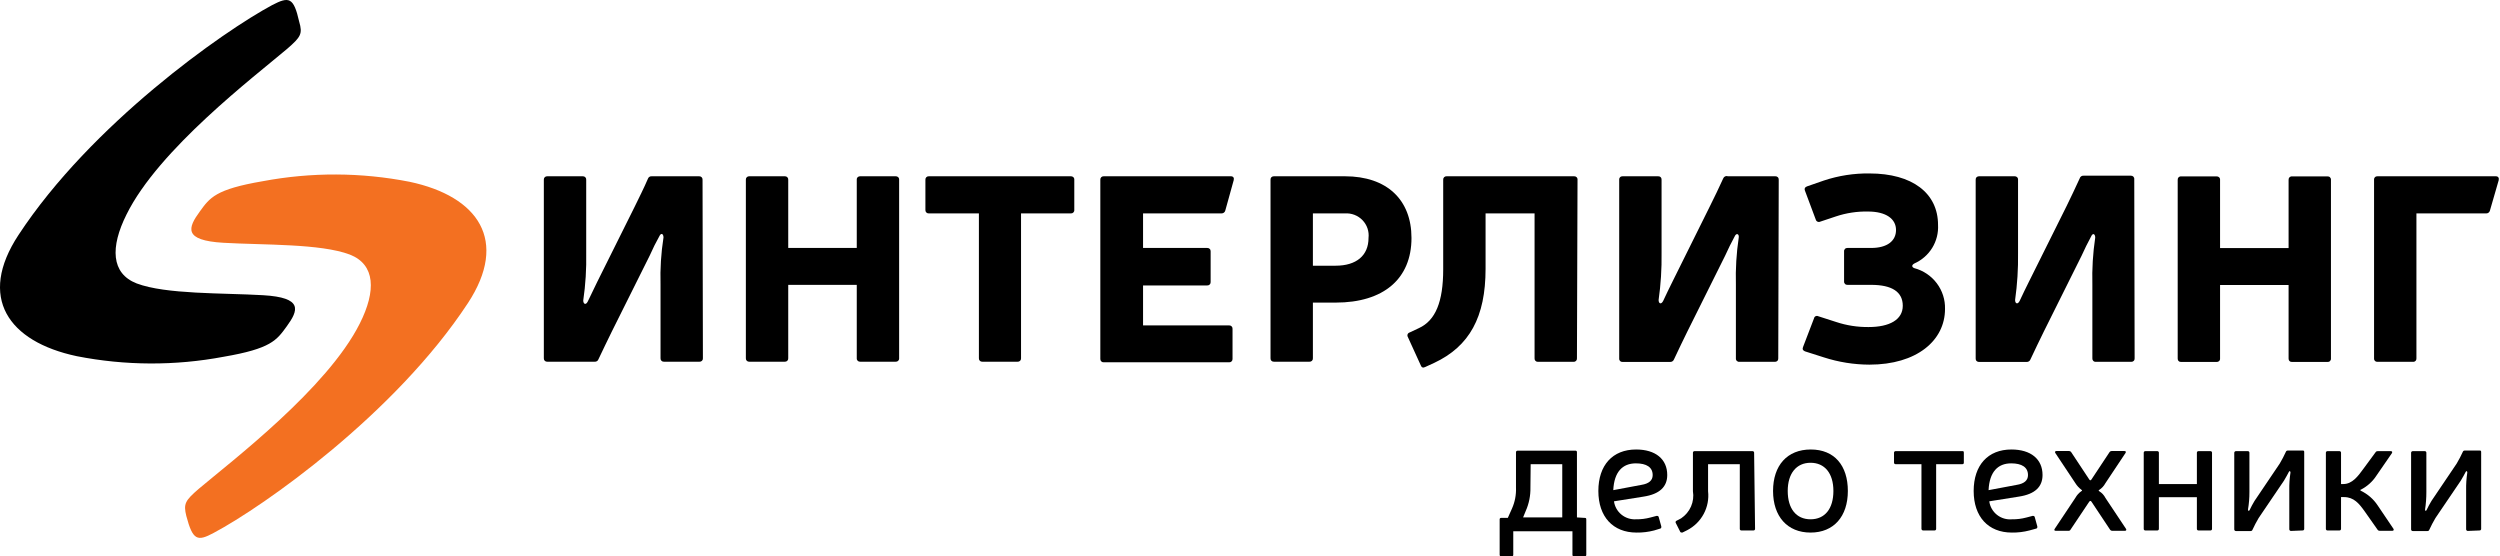
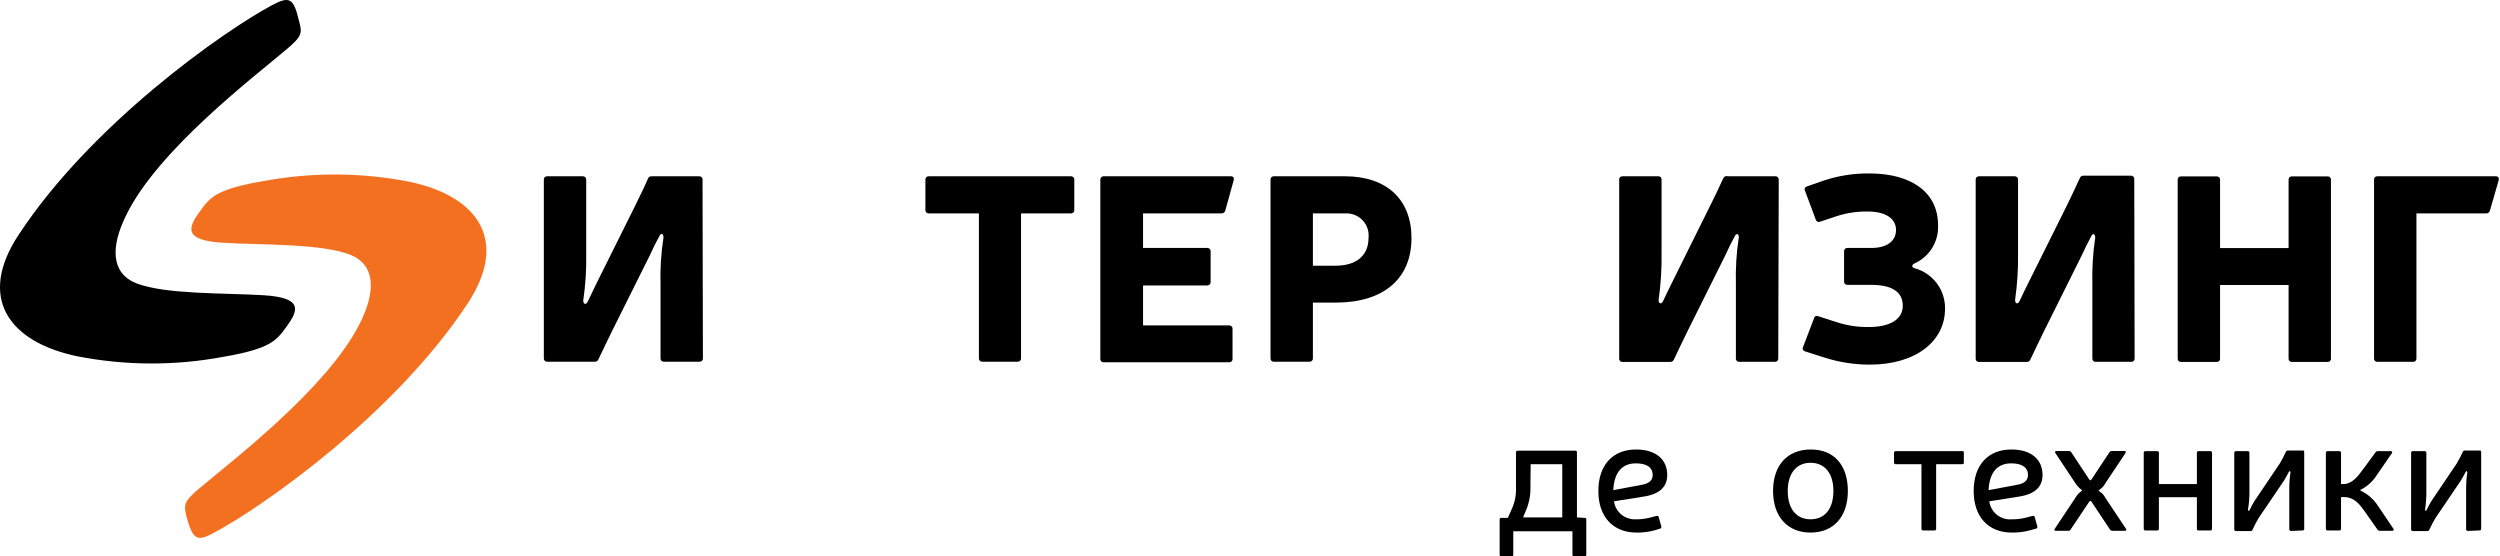
<svg xmlns="http://www.w3.org/2000/svg" width="1595" height="355" viewBox="0 0 1595 355" fill="none">
  <path d="M136.297 340.006C168.087 323.137 252.128 264.058 298.491 193.433C324.693 153.547 305.211 125.282 261.34 115.985C230.417 109.906 198.605 109.779 167.633 115.61C137.43 120.784 133.881 126.107 127.463 134.954C119.912 145.3 116.74 153.397 142.564 154.897C168.389 156.396 204.406 155.346 223.133 162.394C239.518 168.767 240.047 185.561 229.551 206.404C208.786 247.789 147.926 294.048 126.783 311.891C118.099 319.389 116.967 321.413 118.855 329.135C123.008 344.88 125.952 345.555 136.297 340.006Z" fill="#F37021" />
  <path d="M173.673 3.226C142.261 20.095 58.219 79.174 11.781 149.95C-14.345 189.686 5.136 217.951 49.007 227.247C79.905 233.327 111.692 233.454 142.639 227.622C172.842 222.449 176.467 217.126 182.885 208.279C190.436 197.933 193.532 189.836 167.783 188.336C142.034 186.837 105.941 187.886 87.215 180.839C70.829 174.466 70.301 157.672 80.721 136.829C101.259 95.219 162.195 48.96 183.338 31.041C191.946 23.544 193.154 21.595 190.889 13.873C187.34 -1.872 184.395 -2.322 173.673 3.226Z" fill="black" />
  <path d="M448.451 228.599C448.474 228.891 448.433 229.183 448.331 229.457C448.229 229.731 448.068 229.98 447.86 230.187C447.652 230.393 447.402 230.553 447.126 230.654C446.85 230.755 446.555 230.796 446.262 230.774H423.609C423.316 230.796 423.021 230.755 422.745 230.654C422.469 230.553 422.218 230.393 422.01 230.187C421.802 229.98 421.642 229.731 421.54 229.457C421.438 229.183 421.396 228.891 421.419 228.599V181.516C421.128 171.483 421.76 161.445 423.307 151.526C423.307 149.202 421.797 148.153 420.589 150.852C418.399 154.825 416.587 158.349 414.548 162.997L390.385 211.43C387.742 216.903 384.571 223.276 381.852 229.124C381.697 229.645 381.362 230.095 380.907 230.396C380.452 230.698 379.904 230.831 379.36 230.774H349.157C348.863 230.796 348.569 230.755 348.293 230.654C348.017 230.553 347.766 230.393 347.558 230.187C347.35 229.98 347.189 229.731 347.087 229.457C346.985 229.183 346.944 228.891 346.967 228.599V114.639C346.944 114.348 346.985 114.056 347.087 113.782C347.189 113.508 347.35 113.259 347.558 113.052C347.766 112.846 348.017 112.686 348.293 112.585C348.569 112.484 348.863 112.443 349.157 112.465H371.81C372.103 112.443 372.398 112.484 372.674 112.585C372.95 112.686 373.2 112.846 373.408 113.052C373.616 113.259 373.777 113.508 373.879 113.782C373.981 114.056 374.022 114.348 373.999 114.639V161.348C374.208 171.504 373.577 181.659 372.112 191.712C372.112 193.887 373.697 194.936 374.981 192.387C377.02 188.039 378.907 184.215 381.022 179.866L404.958 131.808C407.601 126.335 410.848 119.963 413.34 114.115C413.495 113.594 413.83 113.144 414.285 112.843C414.74 112.541 415.287 112.408 415.831 112.465H446.035C446.328 112.443 446.623 112.484 446.899 112.585C447.175 112.686 447.426 112.846 447.634 113.052C447.842 113.259 448.002 113.508 448.104 113.782C448.206 114.056 448.248 114.348 448.225 114.639L448.451 228.599Z" fill="black" />
-   <path d="M548.802 230.771C548.509 230.794 548.214 230.753 547.938 230.652C547.662 230.55 547.412 230.391 547.204 230.185C546.996 229.978 546.835 229.729 546.733 229.455C546.631 229.181 546.59 228.888 546.613 228.597V181.739H502.893V228.597C502.916 228.888 502.874 229.181 502.772 229.455C502.67 229.729 502.51 229.978 502.302 230.185C502.094 230.391 501.843 230.55 501.567 230.652C501.291 230.753 500.996 230.794 500.703 230.771H478.05C477.757 230.794 477.462 230.753 477.186 230.652C476.91 230.55 476.66 230.391 476.452 230.185C476.244 229.978 476.083 229.729 475.981 229.455C475.879 229.181 475.838 228.888 475.861 228.597V114.637C475.838 114.346 475.879 114.053 475.981 113.779C476.083 113.505 476.244 113.256 476.452 113.05C476.66 112.843 476.91 112.684 477.186 112.583C477.462 112.481 477.757 112.441 478.05 112.463H500.703C500.996 112.441 501.291 112.481 501.567 112.583C501.843 112.684 502.094 112.843 502.302 113.05C502.51 113.256 502.67 113.505 502.772 113.779C502.874 114.053 502.916 114.346 502.893 114.637V158.197H546.613V114.637C546.59 114.346 546.631 114.053 546.733 113.779C546.835 113.505 546.996 113.256 547.204 113.05C547.412 112.843 547.662 112.684 547.938 112.583C548.214 112.481 548.509 112.441 548.802 112.463H571.455C571.749 112.441 572.043 112.481 572.319 112.583C572.595 112.684 572.846 112.843 573.054 113.05C573.262 113.256 573.423 113.505 573.525 113.779C573.627 114.053 573.668 114.346 573.645 114.637V228.597C573.668 228.888 573.627 229.181 573.525 229.455C573.423 229.729 573.262 229.978 573.054 230.185C572.846 230.391 572.595 230.55 572.319 230.652C572.043 230.753 571.749 230.794 571.455 230.771H548.802Z" fill="black" />
  <path d="M651.421 228.597C651.443 228.888 651.402 229.181 651.3 229.455C651.198 229.729 651.038 229.978 650.83 230.185C650.622 230.391 650.371 230.55 650.095 230.652C649.819 230.753 649.524 230.794 649.231 230.771H626.729C626.436 230.794 626.141 230.753 625.865 230.652C625.589 230.55 625.339 230.391 625.131 230.185C624.923 229.978 624.762 229.729 624.66 229.455C624.558 229.181 624.517 228.888 624.54 228.597V136.155H592.599C592.306 136.177 592.011 136.136 591.735 136.035C591.459 135.934 591.208 135.774 591 135.568C590.792 135.361 590.632 135.112 590.53 134.838C590.428 134.564 590.387 134.272 590.409 133.98V114.637C590.387 114.346 590.428 114.053 590.53 113.779C590.632 113.505 590.792 113.256 591 113.05C591.208 112.843 591.459 112.684 591.735 112.583C592.011 112.481 592.306 112.441 592.599 112.463H683.21C683.504 112.441 683.798 112.481 684.074 112.583C684.35 112.684 684.601 112.843 684.809 113.05C685.017 113.256 685.178 113.505 685.28 113.779C685.382 114.053 685.423 114.346 685.4 114.637V133.98C685.423 134.272 685.382 134.564 685.28 134.838C685.178 135.112 685.017 135.361 684.809 135.568C684.601 135.774 684.35 135.934 684.074 136.035C683.798 136.136 683.504 136.177 683.21 136.155H651.421V228.597Z" fill="black" />
  <path d="M770.195 158.197C770.488 158.174 770.783 158.215 771.059 158.317C771.335 158.418 771.585 158.577 771.793 158.784C772.002 158.99 772.162 159.239 772.264 159.513C772.366 159.787 772.407 160.08 772.385 160.371V179.939C772.407 180.231 772.366 180.523 772.264 180.797C772.162 181.071 772.002 181.32 771.793 181.527C771.585 181.733 771.335 181.893 771.059 181.994C770.783 182.095 770.488 182.136 770.195 182.114H729.269V207.605H784.164C784.457 207.582 784.752 207.623 785.028 207.724C785.304 207.825 785.555 207.985 785.763 208.191C785.971 208.398 786.131 208.647 786.233 208.921C786.335 209.195 786.376 209.488 786.354 209.779V228.972C786.376 229.263 786.335 229.556 786.233 229.83C786.131 230.104 785.971 230.353 785.763 230.559C785.555 230.766 785.304 230.925 785.028 231.027C784.752 231.128 784.457 231.169 784.164 231.146H704.2C703.906 231.169 703.612 231.128 703.336 231.027C703.06 230.925 702.809 230.766 702.601 230.559C702.393 230.353 702.232 230.104 702.13 229.83C702.028 229.556 701.987 229.263 702.01 228.972V114.637C701.987 114.346 702.028 114.053 702.13 113.779C702.232 113.505 702.393 113.256 702.601 113.05C702.809 112.843 703.06 112.684 703.336 112.583C703.612 112.481 703.906 112.441 704.2 112.463H785.297C786.807 112.463 787.486 113.438 787.109 114.937L781.748 134.28C781.628 134.809 781.332 135.283 780.907 135.623C780.482 135.964 779.953 136.151 779.407 136.155H729.269V158.197H770.195Z" fill="black" />
  <path d="M858.015 112.463C884.896 112.463 900.526 127.458 900.526 151.824C900.526 177.915 882.706 193.06 852.125 193.06H837.627V228.597C837.65 228.888 837.609 229.181 837.507 229.455C837.405 229.729 837.244 229.978 837.036 230.185C836.828 230.391 836.578 230.55 836.302 230.652C836.026 230.753 835.731 230.794 835.437 230.771H812.785C812.491 230.794 812.197 230.753 811.921 230.652C811.645 230.55 811.394 230.391 811.186 230.185C810.978 229.978 810.817 229.729 810.715 229.455C810.613 229.181 810.572 228.888 810.595 228.597V114.637C810.572 114.346 810.613 114.053 810.715 113.779C810.817 113.505 810.978 113.256 811.186 113.05C811.394 112.843 811.645 112.684 811.921 112.583C812.197 112.481 812.491 112.441 812.785 112.463H858.015ZM852.125 169.518C865.415 169.518 873.117 162.995 873.117 151.824C873.355 149.767 873.133 147.683 872.469 145.721C871.804 143.759 870.712 141.966 869.27 140.47C867.828 138.974 866.072 137.812 864.127 137.066C862.182 136.32 860.095 136.009 858.015 136.155H837.627V169.518H852.125Z" fill="black" />
-   <path d="M1006.09 228.672C1006.11 228.963 1006.07 229.256 1005.97 229.53C1005.86 229.804 1005.7 230.053 1005.5 230.259C1005.29 230.466 1005.04 230.625 1004.76 230.727C1004.48 230.828 1004.19 230.869 1003.9 230.846H981.243C980.95 230.869 980.655 230.828 980.379 230.727C980.104 230.625 979.853 230.466 979.645 230.259C979.437 230.053 979.276 229.804 979.174 229.53C979.072 229.256 979.031 228.963 979.054 228.672V136.155H947.793V171.542C947.793 202.281 937.524 220.95 915.022 231.521L909.283 234.145C908 234.82 906.942 234.52 906.489 233.171L898.183 214.952C898.035 214.692 897.948 214.402 897.93 214.104C897.912 213.806 897.964 213.507 898.081 213.232C898.197 212.957 898.376 212.712 898.604 212.516C898.831 212.32 899.1 212.179 899.392 212.103L905.281 209.329C915.853 204.456 920.761 192.61 920.761 171.842V114.637C920.738 114.346 920.779 114.053 920.881 113.779C920.983 113.505 921.144 113.256 921.352 113.05C921.56 112.843 921.81 112.684 922.086 112.583C922.362 112.481 922.657 112.441 922.95 112.463H1004.27C1004.57 112.441 1004.86 112.481 1005.14 112.583C1005.41 112.684 1005.66 112.843 1005.87 113.05C1006.08 113.256 1006.24 113.505 1006.34 113.779C1006.45 114.053 1006.49 114.346 1006.46 114.637L1006.09 228.672Z" fill="black" />
  <path d="M1134.53 228.671C1134.55 228.962 1134.51 229.255 1134.41 229.529C1134.31 229.803 1134.15 230.052 1133.94 230.258C1133.73 230.465 1133.48 230.624 1133.2 230.726C1132.93 230.827 1132.63 230.868 1132.34 230.845H1109.69C1109.39 230.868 1109.1 230.827 1108.82 230.726C1108.55 230.624 1108.3 230.465 1108.09 230.258C1107.88 230.052 1107.72 229.803 1107.62 229.529C1107.52 229.255 1107.47 228.962 1107.5 228.671V181.588C1107.23 171.558 1107.83 161.524 1109.31 151.598C1109.69 149.274 1107.8 148.299 1106.67 150.924C1104.48 154.972 1102.59 158.796 1100.63 163.144L1076.54 211.502C1073.9 217.05 1070.65 223.423 1068.01 229.271C1067.82 229.79 1067.47 230.234 1067.01 230.533C1066.54 230.831 1065.99 230.968 1065.44 230.92H1035.23C1034.94 230.943 1034.65 230.902 1034.37 230.801C1034.09 230.699 1033.84 230.54 1033.64 230.333C1033.43 230.127 1033.27 229.878 1033.17 229.604C1033.06 229.33 1033.02 229.037 1033.05 228.746V114.636C1033.02 114.345 1033.06 114.052 1033.17 113.778C1033.27 113.504 1033.43 113.256 1033.64 113.049C1033.84 112.842 1034.09 112.683 1034.37 112.582C1034.65 112.48 1034.94 112.44 1035.23 112.462H1057.89C1058.18 112.44 1058.48 112.48 1058.75 112.582C1059.03 112.683 1059.28 112.842 1059.49 113.049C1059.69 113.256 1059.86 113.504 1059.96 113.778C1060.06 114.052 1060.1 114.345 1060.08 114.636V161.42C1060.23 171.45 1059.6 181.476 1058.19 191.409C1058.19 193.583 1059.7 194.558 1061.06 192.084C1063.1 187.736 1064.91 183.912 1067.1 179.563L1090.96 131.505C1093.68 125.957 1096.85 119.585 1099.42 113.812C1099.53 113.526 1099.69 113.264 1099.9 113.042C1100.11 112.82 1100.37 112.641 1100.65 112.515C1100.93 112.39 1101.23 112.321 1101.54 112.312C1101.84 112.302 1102.15 112.354 1102.44 112.462H1132.64C1132.94 112.44 1133.23 112.48 1133.51 112.582C1133.78 112.683 1134.03 112.842 1134.24 113.049C1134.45 113.256 1134.61 113.504 1134.71 113.778C1134.81 114.052 1134.85 114.345 1134.83 114.636L1134.53 228.671Z" fill="black" />
  <path d="M1163.68 115.161C1173.04 112.048 1182.87 110.527 1192.75 110.663C1220.01 110.663 1236.47 123.183 1236.47 143.501C1236.75 148.636 1235.46 153.735 1232.77 158.126C1230.07 162.516 1226.1 165.992 1221.37 168.092C1219.56 169.067 1219.56 170.417 1221.37 171.091C1227.09 172.62 1232.14 176.017 1235.68 180.736C1239.23 185.455 1241.08 191.221 1240.92 197.107C1240.92 217.275 1222.88 232.645 1192.67 232.645C1182.8 232.607 1172.99 231.039 1163.6 227.996L1151.6 224.173C1150.31 223.648 1149.78 222.823 1150.31 221.474L1157.34 203.105C1157.39 202.816 1157.5 202.542 1157.68 202.307C1157.86 202.071 1158.09 201.88 1158.35 201.749C1158.62 201.617 1158.91 201.549 1159.2 201.551C1159.5 201.552 1159.79 201.622 1160.05 201.756L1171.46 205.429C1178.12 207.642 1185.12 208.731 1192.15 208.653C1205.59 208.653 1213.97 203.93 1213.97 195.083C1213.97 186.236 1207.1 181.738 1193.81 181.738H1178.71C1178.41 181.76 1178.12 181.719 1177.84 181.618C1177.57 181.517 1177.31 181.357 1177.11 181.151C1176.9 180.944 1176.74 180.695 1176.64 180.421C1176.53 180.147 1176.49 179.855 1176.52 179.563V160.37C1176.49 160.079 1176.53 159.786 1176.64 159.512C1176.74 159.238 1176.9 158.989 1177.11 158.783C1177.31 158.576 1177.57 158.417 1177.84 158.316C1178.12 158.214 1178.41 158.173 1178.71 158.196H1193.81C1204.08 158.196 1209.66 153.698 1209.66 146.725C1209.66 139.752 1203.47 134.954 1191.77 134.954C1184.79 134.818 1177.84 135.883 1171.23 138.103L1161.34 141.402C1161.07 141.534 1160.77 141.606 1160.47 141.612C1160.17 141.617 1159.88 141.557 1159.6 141.435C1159.33 141.314 1159.08 141.133 1158.89 140.907C1158.69 140.681 1158.55 140.415 1158.47 140.127L1151.52 121.534C1151.07 120.259 1151.52 119.435 1152.88 118.91L1163.68 115.161Z" fill="black" />
  <path d="M1361.89 228.672C1361.91 228.957 1361.87 229.243 1361.77 229.511C1361.68 229.779 1361.52 230.024 1361.32 230.23C1361.12 230.435 1360.88 230.596 1360.62 230.702C1360.35 230.809 1360.06 230.858 1359.78 230.846H1337.12C1336.83 230.869 1336.53 230.828 1336.26 230.727C1335.98 230.625 1335.73 230.466 1335.52 230.259C1335.32 230.053 1335.16 229.804 1335.05 229.53C1334.95 229.256 1334.91 228.963 1334.93 228.672V181.589C1334.66 171.559 1335.27 161.525 1336.75 151.599C1336.75 149.275 1335.23 148.3 1334.1 150.924C1331.91 154.973 1330.02 158.797 1328.06 163.145L1303.97 211.503C1301.33 217.051 1298.08 223.424 1295.44 229.272C1295.26 229.791 1294.91 230.235 1294.44 230.534C1293.98 230.832 1293.43 230.969 1292.87 230.921H1262.67C1262.38 230.944 1262.08 230.903 1261.81 230.802C1261.53 230.7 1261.28 230.541 1261.07 230.334C1260.86 230.128 1260.7 229.879 1260.6 229.605C1260.5 229.331 1260.46 229.038 1260.48 228.747V114.637C1260.46 114.346 1260.5 114.053 1260.6 113.779C1260.7 113.505 1260.86 113.256 1261.07 113.05C1261.28 112.843 1261.53 112.684 1261.81 112.583C1262.08 112.481 1262.38 112.441 1262.67 112.463H1285.32C1285.62 112.441 1285.91 112.481 1286.19 112.583C1286.46 112.684 1286.71 112.843 1286.92 113.05C1287.13 113.256 1287.29 113.505 1287.39 113.779C1287.49 114.053 1287.54 114.346 1287.51 114.637V161.421C1287.66 171.451 1287.03 181.477 1285.63 191.41C1285.63 193.584 1287.14 194.559 1288.49 192.085C1290.53 187.737 1292.35 183.913 1294.54 179.564L1318.47 131.506C1321.11 125.958 1324.29 119.586 1326.85 113.813C1326.99 113.278 1327.32 112.811 1327.78 112.495C1328.24 112.179 1328.79 112.034 1329.35 112.088H1359.55C1359.84 112.077 1360.12 112.126 1360.39 112.232C1360.66 112.338 1360.9 112.499 1361.1 112.705C1361.3 112.91 1361.45 113.155 1361.55 113.423C1361.65 113.692 1361.68 113.978 1361.66 114.262L1361.89 228.672Z" fill="black" />
  <path d="M1462.31 230.923C1462.02 230.945 1461.72 230.904 1461.45 230.803C1461.17 230.702 1460.92 230.542 1460.71 230.336C1460.51 230.129 1460.34 229.88 1460.24 229.606C1460.14 229.332 1460.1 229.04 1460.12 228.748V181.815H1416.4V228.748C1416.43 229.04 1416.38 229.332 1416.28 229.606C1416.18 229.88 1416.02 230.129 1415.81 230.336C1415.6 230.542 1415.35 230.702 1415.08 230.803C1414.8 230.904 1414.51 230.945 1414.21 230.923H1391.56C1391.27 230.945 1390.97 230.904 1390.7 230.803C1390.42 230.702 1390.17 230.542 1389.96 230.336C1389.75 230.129 1389.59 229.88 1389.49 229.606C1389.39 229.332 1389.35 229.04 1389.37 228.748V114.713C1389.35 114.422 1389.39 114.13 1389.49 113.855C1389.59 113.581 1389.75 113.333 1389.96 113.126C1390.17 112.92 1390.42 112.76 1390.7 112.659C1390.97 112.558 1391.27 112.517 1391.56 112.539H1414.21C1414.51 112.517 1414.8 112.558 1415.08 112.659C1415.35 112.76 1415.6 112.92 1415.81 113.126C1416.02 113.333 1416.18 113.581 1416.28 113.855C1416.38 114.13 1416.43 114.422 1416.4 114.713V158.273H1460.12V114.713C1460.1 114.422 1460.14 114.13 1460.24 113.855C1460.34 113.581 1460.51 113.333 1460.71 113.126C1460.92 112.92 1461.17 112.76 1461.45 112.659C1461.72 112.558 1462.02 112.517 1462.31 112.539H1484.97C1485.26 112.517 1485.55 112.558 1485.83 112.659C1486.11 112.76 1486.36 112.92 1486.56 113.126C1486.77 113.333 1486.93 113.581 1487.03 113.855C1487.14 114.13 1487.18 114.422 1487.15 114.713V228.748C1487.18 229.04 1487.14 229.332 1487.03 229.606C1486.93 229.88 1486.77 230.129 1486.56 230.336C1486.36 230.542 1486.11 230.702 1485.83 230.803C1485.55 230.904 1485.26 230.945 1484.97 230.923H1462.31Z" fill="black" />
  <path d="M1588.57 134.355C1588.45 134.877 1588.15 135.341 1587.72 135.669C1587.3 135.997 1586.77 136.168 1586.23 136.155H1541.68V228.672C1541.7 228.963 1541.66 229.256 1541.56 229.53C1541.46 229.804 1541.29 230.053 1541.09 230.259C1540.88 230.466 1540.63 230.625 1540.35 230.727C1540.08 230.828 1539.78 230.869 1539.49 230.846H1516.84C1516.54 230.869 1516.25 230.828 1515.97 230.727C1515.7 230.625 1515.44 230.466 1515.24 230.259C1515.03 230.053 1514.87 229.804 1514.77 229.53C1514.66 229.256 1514.62 228.963 1514.65 228.672V114.637C1514.62 114.346 1514.66 114.053 1514.77 113.779C1514.87 113.505 1515.03 113.256 1515.24 113.05C1515.44 112.843 1515.7 112.684 1515.97 112.583C1516.25 112.481 1516.54 112.441 1516.84 112.463H1592.34C1593.85 112.463 1594.53 113.513 1594.16 115.012L1588.57 134.355Z" fill="black" />
  <path d="M1010.92 330.411C1011.6 330.411 1012.05 330.411 1012.05 331.461V353.953C1012.05 354.627 1011.67 355.002 1010.92 355.002H1004.27C1004.13 355.014 1003.99 354.994 1003.86 354.945C1003.72 354.897 1003.6 354.82 1003.5 354.72C1003.4 354.62 1003.32 354.5 1003.27 354.367C1003.23 354.235 1003.21 354.093 1003.22 353.953V338.958H965.463V353.953C965.474 354.093 965.455 354.235 965.405 354.367C965.356 354.5 965.279 354.62 965.178 354.72C965.078 354.82 964.957 354.897 964.823 354.945C964.69 354.994 964.547 355.014 964.406 355.002H957.836C957.694 355.014 957.552 354.994 957.419 354.945C957.285 354.897 957.164 354.82 957.063 354.72C956.963 354.62 956.885 354.5 956.836 354.367C956.787 354.235 956.768 354.093 956.779 353.953V331.461C956.752 331.317 956.761 331.169 956.804 331.029C956.848 330.89 956.925 330.763 957.029 330.659C957.133 330.556 957.261 330.479 957.402 330.436C957.542 330.393 957.691 330.384 957.836 330.411H961.989L964.632 324.488C966.516 320.27 967.395 315.678 967.199 311.068V288.576C967.188 288.435 967.207 288.293 967.257 288.161C967.306 288.029 967.383 287.908 967.484 287.808C967.584 287.709 967.705 287.632 967.839 287.583C967.972 287.534 968.115 287.515 968.256 287.526H1005.03C1005.17 287.499 1005.32 287.508 1005.46 287.551C1005.6 287.594 1005.73 287.671 1005.84 287.774C1005.94 287.878 1006.02 288.005 1006.06 288.144C1006.1 288.284 1006.11 288.432 1006.09 288.576V330.111L1010.92 330.411ZM976.411 311.068C976.522 316.225 975.491 321.344 973.391 326.063L971.73 330.111H996.723V296.148H976.563L976.411 311.068Z" fill="black" />
  <path d="M1055.32 338.432C1051.67 339.384 1047.91 339.838 1044.14 339.782C1029.04 339.782 1019.75 329.66 1019.75 313.241C1019.75 296.822 1028.81 286.775 1043.84 286.775C1056.22 286.775 1063.7 292.923 1063.7 303.045C1063.7 310.542 1058.87 315.265 1048.6 316.84L1029.72 319.839C1030.17 323.158 1031.87 326.184 1034.47 328.312C1037.08 330.439 1040.4 331.51 1043.76 331.31C1046.85 331.358 1049.92 330.979 1052.9 330.185L1056.9 329.135C1057.58 329.135 1058.04 329.135 1058.26 329.885L1059.92 335.883C1059.92 336.633 1059.92 337.008 1059.24 337.233L1055.32 338.432ZM1047.24 309.342C1052 308.593 1054.41 306.493 1054.41 303.12C1054.41 298.096 1050.49 295.622 1043.69 295.622C1035.16 295.622 1029.8 301.095 1029.27 312.716L1047.24 309.342Z" fill="black" />
-   <path d="M1119.73 337.383C1119.74 337.524 1119.72 337.665 1119.67 337.798C1119.62 337.93 1119.55 338.05 1119.45 338.15C1119.35 338.25 1119.22 338.327 1119.09 338.376C1118.96 338.424 1118.82 338.444 1118.67 338.433H1111.12C1110.98 338.456 1110.82 338.446 1110.68 338.402C1110.54 338.359 1110.41 338.284 1110.3 338.183C1110.19 338.081 1110.1 337.957 1110.05 337.818C1110 337.68 1109.98 337.531 1109.99 337.383V296.147H1089.75V313.391C1090.32 318.396 1089.35 323.454 1086.96 327.898C1084.58 332.342 1080.89 335.963 1076.39 338.283L1073.37 339.782C1072.76 339.782 1072.24 339.782 1072.01 339.332L1069.14 333.634C1069.06 333.509 1069.02 333.369 1069 333.224C1068.99 333.079 1069.01 332.933 1069.06 332.796C1069.11 332.66 1069.19 332.536 1069.3 332.435C1069.4 332.333 1069.53 332.256 1069.67 332.21L1072.54 330.71C1075.33 328.845 1077.53 326.221 1078.87 323.15C1080.21 320.08 1080.63 316.693 1080.09 313.391V288.875C1080.08 288.734 1080.1 288.593 1080.15 288.46C1080.19 288.328 1080.27 288.208 1080.37 288.108C1080.47 288.008 1080.59 287.931 1080.73 287.882C1080.86 287.833 1081 287.814 1081.15 287.825H1118.07C1118.21 287.814 1118.35 287.833 1118.49 287.882C1118.62 287.931 1118.74 288.008 1118.84 288.108C1118.94 288.208 1119.02 288.328 1119.07 288.46C1119.12 288.593 1119.14 288.734 1119.13 288.875L1119.73 337.383Z" fill="black" />
  <path d="M1178.93 313.241C1178.93 329.51 1169.94 339.782 1155.14 339.782C1140.34 339.782 1131.21 329.51 1131.21 313.241C1131.21 296.972 1140.19 286.775 1155.29 286.775C1170.39 286.775 1178.93 297.047 1178.93 313.241ZM1140.57 313.241C1140.57 324.562 1146 331.31 1155.14 331.31C1164.28 331.31 1169.71 324.562 1169.71 313.241C1169.71 301.92 1164.13 295.247 1155.14 295.247C1146.16 295.247 1140.57 301.995 1140.57 313.241Z" fill="black" />
  <path d="M1252.93 295.098C1252.95 295.242 1252.95 295.39 1252.9 295.529C1252.86 295.669 1252.78 295.796 1252.68 295.899C1252.57 296.003 1252.44 296.079 1252.3 296.123C1252.16 296.166 1252.01 296.174 1251.87 296.147H1235.26V337.383C1235.27 337.524 1235.25 337.665 1235.2 337.798C1235.15 337.93 1235.07 338.05 1234.97 338.15C1234.87 338.25 1234.75 338.327 1234.62 338.376C1234.48 338.424 1234.34 338.444 1234.2 338.433H1227.03C1226.88 338.443 1226.74 338.423 1226.6 338.375C1226.46 338.327 1226.34 338.251 1226.23 338.153C1226.12 338.054 1226.04 337.935 1225.98 337.803C1225.92 337.67 1225.89 337.527 1225.89 337.383V296.147H1209.43C1209.29 296.159 1209.15 296.139 1209.02 296.091C1208.88 296.042 1208.76 295.965 1208.66 295.865C1208.56 295.765 1208.48 295.645 1208.43 295.513C1208.38 295.38 1208.36 295.239 1208.38 295.098V288.875C1208.36 288.734 1208.38 288.593 1208.43 288.46C1208.48 288.328 1208.56 288.208 1208.66 288.108C1208.76 288.008 1208.88 287.931 1209.02 287.882C1209.15 287.833 1209.29 287.814 1209.43 287.825H1251.87C1252.62 287.825 1252.93 287.825 1252.93 288.875V295.098Z" fill="black" />
  <path d="M1294.76 338.432C1291.12 339.384 1287.36 339.838 1283.59 339.782C1268.48 339.782 1259.2 329.66 1259.2 313.241C1259.2 296.822 1268.26 286.775 1283.28 286.775C1295.67 286.775 1303.14 292.923 1303.14 303.045C1303.14 310.542 1298.39 315.265 1288.04 316.84L1269.16 319.839C1269.62 323.241 1271.38 326.337 1274.08 328.476C1276.79 330.614 1280.22 331.63 1283.66 331.31C1286.75 331.358 1289.82 330.979 1292.8 330.185L1296.8 329.135C1297.48 329.135 1297.93 329.135 1298.16 329.885L1299.82 335.883C1299.82 336.633 1299.82 337.008 1299.14 337.233L1294.76 338.432ZM1286.68 309.342C1291.44 308.593 1293.86 306.493 1293.86 303.12C1293.86 298.096 1289.93 295.622 1283.13 295.622C1274.6 295.622 1269.24 301.095 1268.71 312.716L1286.68 309.342Z" fill="black" />
  <path d="M1343.24 308.294C1342.31 310.026 1340.96 311.496 1339.31 312.567C1338.86 312.567 1338.86 313.167 1339.31 313.392C1341.02 314.448 1342.41 315.953 1343.31 317.74L1356.38 337.383C1356.9 338.133 1356.38 338.658 1355.77 338.658H1347.54C1347.29 338.662 1347.04 338.602 1346.81 338.484C1346.59 338.366 1346.4 338.194 1346.26 337.983L1334.4 320.139C1333.95 319.39 1333.42 319.39 1332.89 320.139L1320.96 337.983C1320.83 338.205 1320.65 338.386 1320.42 338.505C1320.19 338.624 1319.93 338.677 1319.68 338.658H1311.6C1310.69 338.658 1310.39 338.133 1310.92 337.383L1324.06 317.665C1325.01 315.932 1326.35 314.443 1327.98 313.317C1328.44 313.317 1328.44 312.642 1327.98 312.492C1326.42 311.318 1325.09 309.87 1324.06 308.219L1311.3 289.025C1310.77 288.276 1311.3 287.751 1311.98 287.751H1320.06C1320.3 287.745 1320.55 287.796 1320.77 287.9C1320.99 288.004 1321.19 288.159 1321.34 288.351L1332.89 305.819C1333.35 306.644 1333.95 306.644 1334.4 305.819L1345.96 288.351C1346.1 288.154 1346.3 287.996 1346.52 287.892C1346.75 287.787 1346.99 287.739 1347.24 287.751H1355.32C1356.3 287.751 1356.53 288.276 1356.07 289.025L1343.24 308.294Z" fill="black" />
  <path d="M1411.27 337.383C1411.28 337.524 1411.27 337.665 1411.22 337.798C1411.17 337.93 1411.09 338.05 1410.99 338.15C1410.89 338.25 1410.77 338.327 1410.63 338.376C1410.5 338.424 1410.36 338.444 1410.22 338.433H1402.67C1402.52 338.444 1402.38 338.424 1402.25 338.376C1402.11 338.327 1401.99 338.25 1401.89 338.15C1401.79 338.05 1401.71 337.93 1401.67 337.798C1401.62 337.665 1401.6 337.524 1401.61 337.383V317.215H1377.37V337.383C1377.38 337.524 1377.36 337.665 1377.31 337.798C1377.26 337.93 1377.19 338.05 1377.09 338.15C1376.98 338.25 1376.86 338.327 1376.73 338.376C1376.6 338.424 1376.45 338.444 1376.31 338.433H1368.76C1368.62 338.444 1368.48 338.424 1368.34 338.376C1368.21 338.327 1368.09 338.25 1367.99 338.15C1367.89 338.05 1367.81 337.93 1367.76 337.798C1367.71 337.665 1367.69 337.524 1367.7 337.383V288.875C1367.69 288.734 1367.71 288.593 1367.76 288.46C1367.81 288.328 1367.89 288.208 1367.99 288.108C1368.09 288.008 1368.21 287.931 1368.34 287.882C1368.48 287.833 1368.62 287.814 1368.76 287.825H1376.31C1376.45 287.814 1376.6 287.833 1376.73 287.882C1376.86 287.931 1376.98 288.008 1377.09 288.108C1377.19 288.208 1377.26 288.328 1377.31 288.46C1377.36 288.593 1377.38 288.734 1377.37 288.875V308.818H1401.61V288.875C1401.6 288.734 1401.62 288.593 1401.67 288.46C1401.71 288.328 1401.79 288.208 1401.89 288.108C1401.99 288.008 1402.11 287.931 1402.25 287.882C1402.38 287.833 1402.52 287.814 1402.67 287.825H1410.22C1410.36 287.814 1410.5 287.833 1410.63 287.882C1410.77 287.931 1410.89 288.008 1410.99 288.108C1411.09 288.208 1411.17 288.328 1411.22 288.46C1411.27 288.593 1411.28 288.734 1411.27 288.875V337.383Z" fill="black" />
  <path d="M1461.63 338.734C1461.35 338.734 1461.08 338.623 1460.88 338.426C1460.69 338.229 1460.57 337.962 1460.57 337.684V312.643C1460.5 308.904 1460.75 305.167 1461.33 301.472C1461.33 300.572 1460.72 300.197 1460.27 301.097C1459.82 301.997 1458.38 304.696 1457.18 306.645L1441.02 330.487C1439.66 332.811 1438.15 335.585 1437.09 337.984C1437.01 338.234 1436.84 338.45 1436.63 338.599C1436.41 338.748 1436.15 338.822 1435.88 338.809H1426.52C1426.24 338.809 1425.97 338.698 1425.77 338.501C1425.57 338.304 1425.46 338.037 1425.46 337.759V288.876C1425.46 288.598 1425.57 288.331 1425.77 288.134C1425.97 287.937 1426.24 287.827 1426.52 287.827H1434.07C1434.21 287.815 1434.35 287.835 1434.49 287.883C1434.62 287.932 1434.74 288.009 1434.84 288.109C1434.94 288.209 1435.02 288.329 1435.07 288.461C1435.12 288.594 1435.14 288.735 1435.13 288.876V313.917C1435.15 317.66 1434.85 321.398 1434.22 325.088C1434.22 326.063 1434.9 326.363 1435.43 325.088C1435.96 323.814 1437.32 321.415 1438.37 319.615L1454.46 295.774C1455.82 293.45 1457.33 290.676 1458.38 288.276C1458.47 288.026 1458.63 287.81 1458.85 287.661C1459.07 287.512 1459.33 287.439 1459.59 287.452H1469.03C1469.79 287.452 1470.09 287.452 1470.09 288.501V337.384C1470.1 337.525 1470.08 337.666 1470.03 337.799C1469.98 337.931 1469.9 338.052 1469.8 338.151C1469.7 338.251 1469.58 338.328 1469.45 338.377C1469.32 338.426 1469.17 338.445 1469.03 338.434L1461.63 338.734Z" fill="black" />
  <path d="M1495.09 308.819C1500.68 308.819 1504.45 303.796 1507.7 299.297L1515.7 288.426C1515.85 288.224 1516.04 288.063 1516.27 287.958C1516.49 287.853 1516.74 287.807 1516.99 287.827H1525.29C1526.2 287.827 1526.43 288.351 1526.05 289.101L1516.23 303.346C1513.79 307.153 1510.37 310.256 1506.34 312.343C1505.74 312.343 1505.74 312.943 1506.34 313.168C1510.63 315.246 1514.28 318.431 1516.91 322.389L1527.03 337.384C1527.48 338.134 1527.03 338.659 1526.27 338.659H1518.2C1517.94 338.662 1517.69 338.602 1517.47 338.485C1517.24 338.367 1517.05 338.194 1516.91 337.984L1508.53 326.063C1505.13 321.34 1501.81 317.141 1495.47 317.141H1493.58V337.384C1493.59 337.525 1493.57 337.666 1493.52 337.799C1493.47 337.931 1493.4 338.052 1493.3 338.151C1493.19 338.251 1493.07 338.328 1492.94 338.377C1492.81 338.426 1492.66 338.445 1492.52 338.434H1484.97C1484.83 338.445 1484.69 338.426 1484.55 338.377C1484.42 338.328 1484.3 338.251 1484.2 338.151C1484.1 338.052 1484.02 337.931 1483.97 337.799C1483.92 337.666 1483.9 337.525 1483.91 337.384V288.876C1483.9 288.735 1483.92 288.594 1483.97 288.461C1484.02 288.329 1484.1 288.209 1484.2 288.109C1484.3 288.009 1484.42 287.932 1484.55 287.883C1484.69 287.835 1484.83 287.815 1484.97 287.827H1492.52C1492.66 287.815 1492.81 287.835 1492.94 287.883C1493.07 287.932 1493.19 288.009 1493.3 288.109C1493.4 288.209 1493.47 288.329 1493.52 288.461C1493.57 288.594 1493.59 288.735 1493.58 288.876V308.819H1495.09Z" fill="black" />
  <path d="M1574.45 338.734C1574.16 338.734 1573.9 338.623 1573.7 338.426C1573.5 338.229 1573.39 337.962 1573.39 337.684V312.643C1573.32 308.904 1573.57 305.167 1574.14 301.472C1574.14 300.572 1573.54 300.197 1573.09 301.097C1572.63 301.997 1571.2 304.696 1569.99 306.645L1553.83 330.487C1552.47 332.811 1550.96 335.585 1549.9 337.984C1549.82 338.234 1549.66 338.45 1549.44 338.599C1549.22 338.748 1548.96 338.822 1548.7 338.809H1539.41C1539.26 338.819 1539.12 338.799 1538.98 338.751C1538.84 338.703 1538.72 338.628 1538.61 338.529C1538.51 338.43 1538.42 338.311 1538.36 338.179C1538.31 338.046 1538.28 337.903 1538.28 337.759V288.876C1538.28 288.732 1538.31 288.589 1538.36 288.456C1538.42 288.324 1538.51 288.205 1538.61 288.106C1538.72 288.008 1538.84 287.932 1538.98 287.884C1539.12 287.836 1539.26 287.816 1539.41 287.827H1546.96C1547.1 287.815 1547.24 287.835 1547.38 287.883C1547.51 287.932 1547.63 288.009 1547.73 288.109C1547.83 288.209 1547.91 288.329 1547.96 288.461C1548.01 288.594 1548.03 288.735 1548.02 288.876V313.917C1548.03 317.657 1547.75 321.391 1547.19 325.088C1547.19 326.063 1547.79 326.363 1548.32 325.088C1548.85 323.814 1550.21 321.415 1551.26 319.615L1567.35 295.774C1568.71 293.45 1570.22 290.676 1571.27 288.276C1571.36 288.026 1571.52 287.81 1571.74 287.661C1571.96 287.512 1572.22 287.439 1572.48 287.452H1581.92C1582.68 287.452 1582.98 287.452 1582.98 288.501V337.384C1582.99 337.525 1582.97 337.666 1582.92 337.799C1582.87 337.931 1582.79 338.052 1582.69 338.151C1582.59 338.251 1582.47 338.328 1582.34 338.377C1582.2 338.426 1582.06 338.445 1581.92 338.434L1574.45 338.734Z" fill="black" />
</svg>